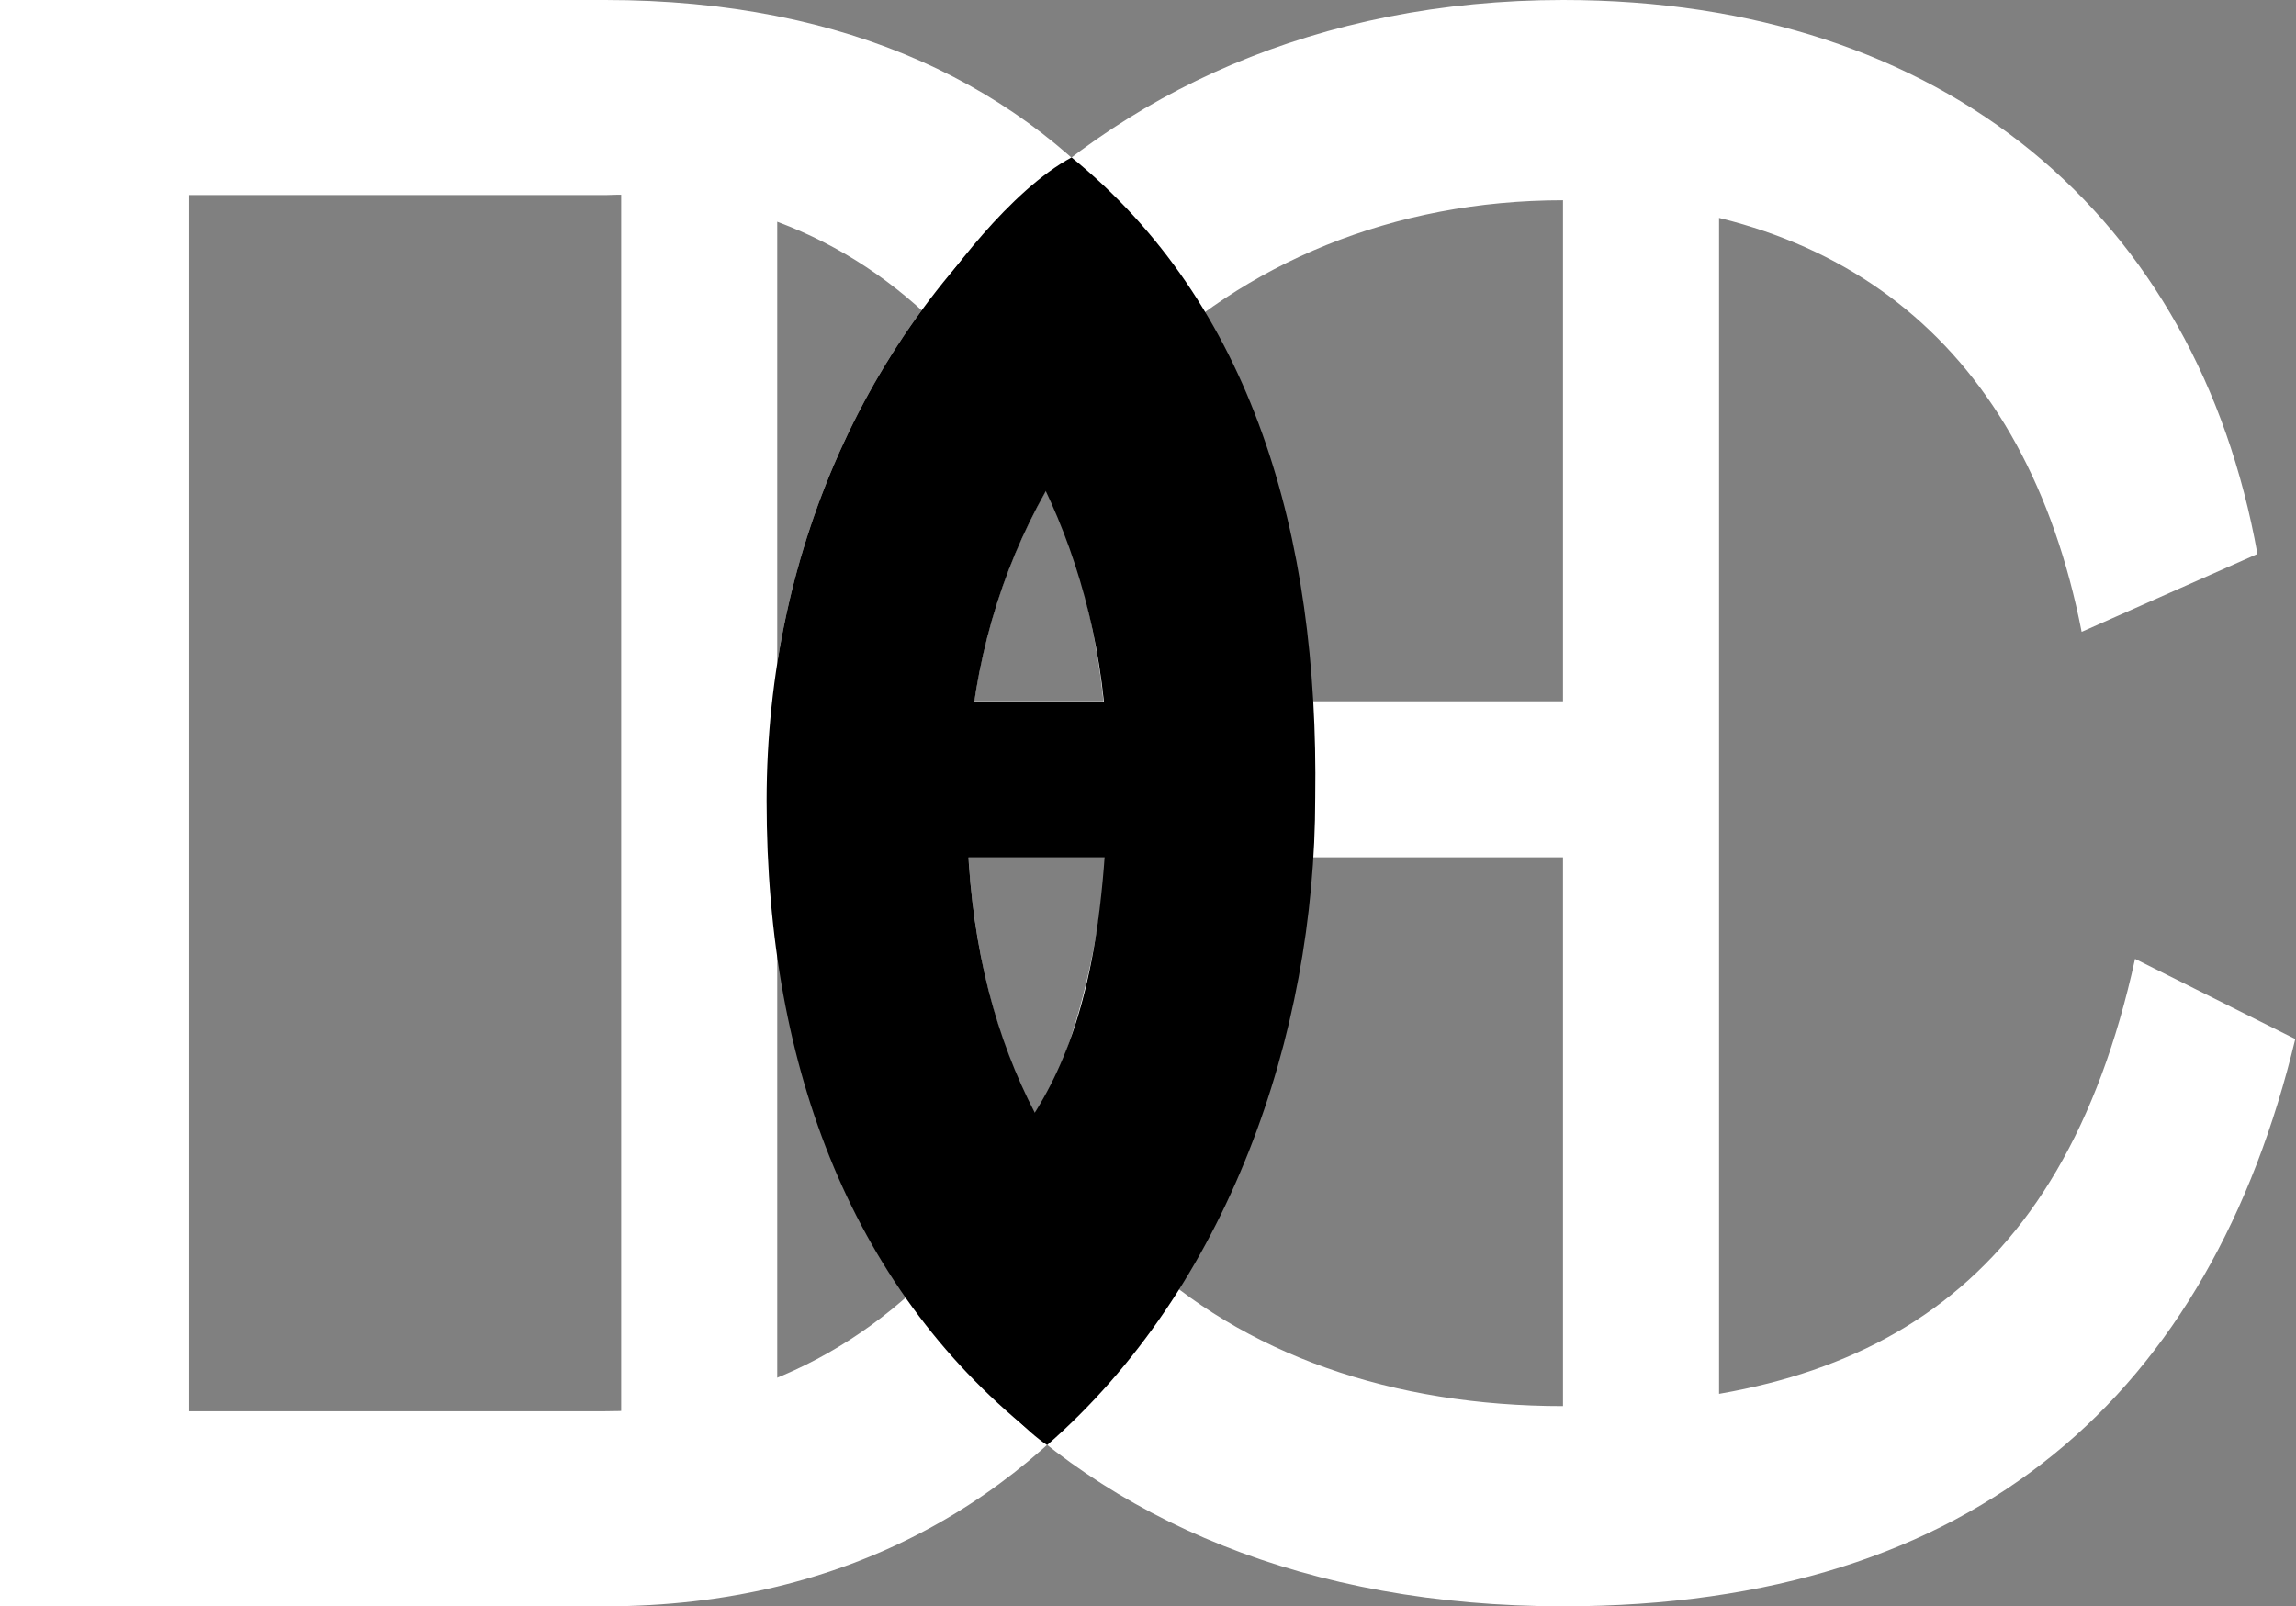
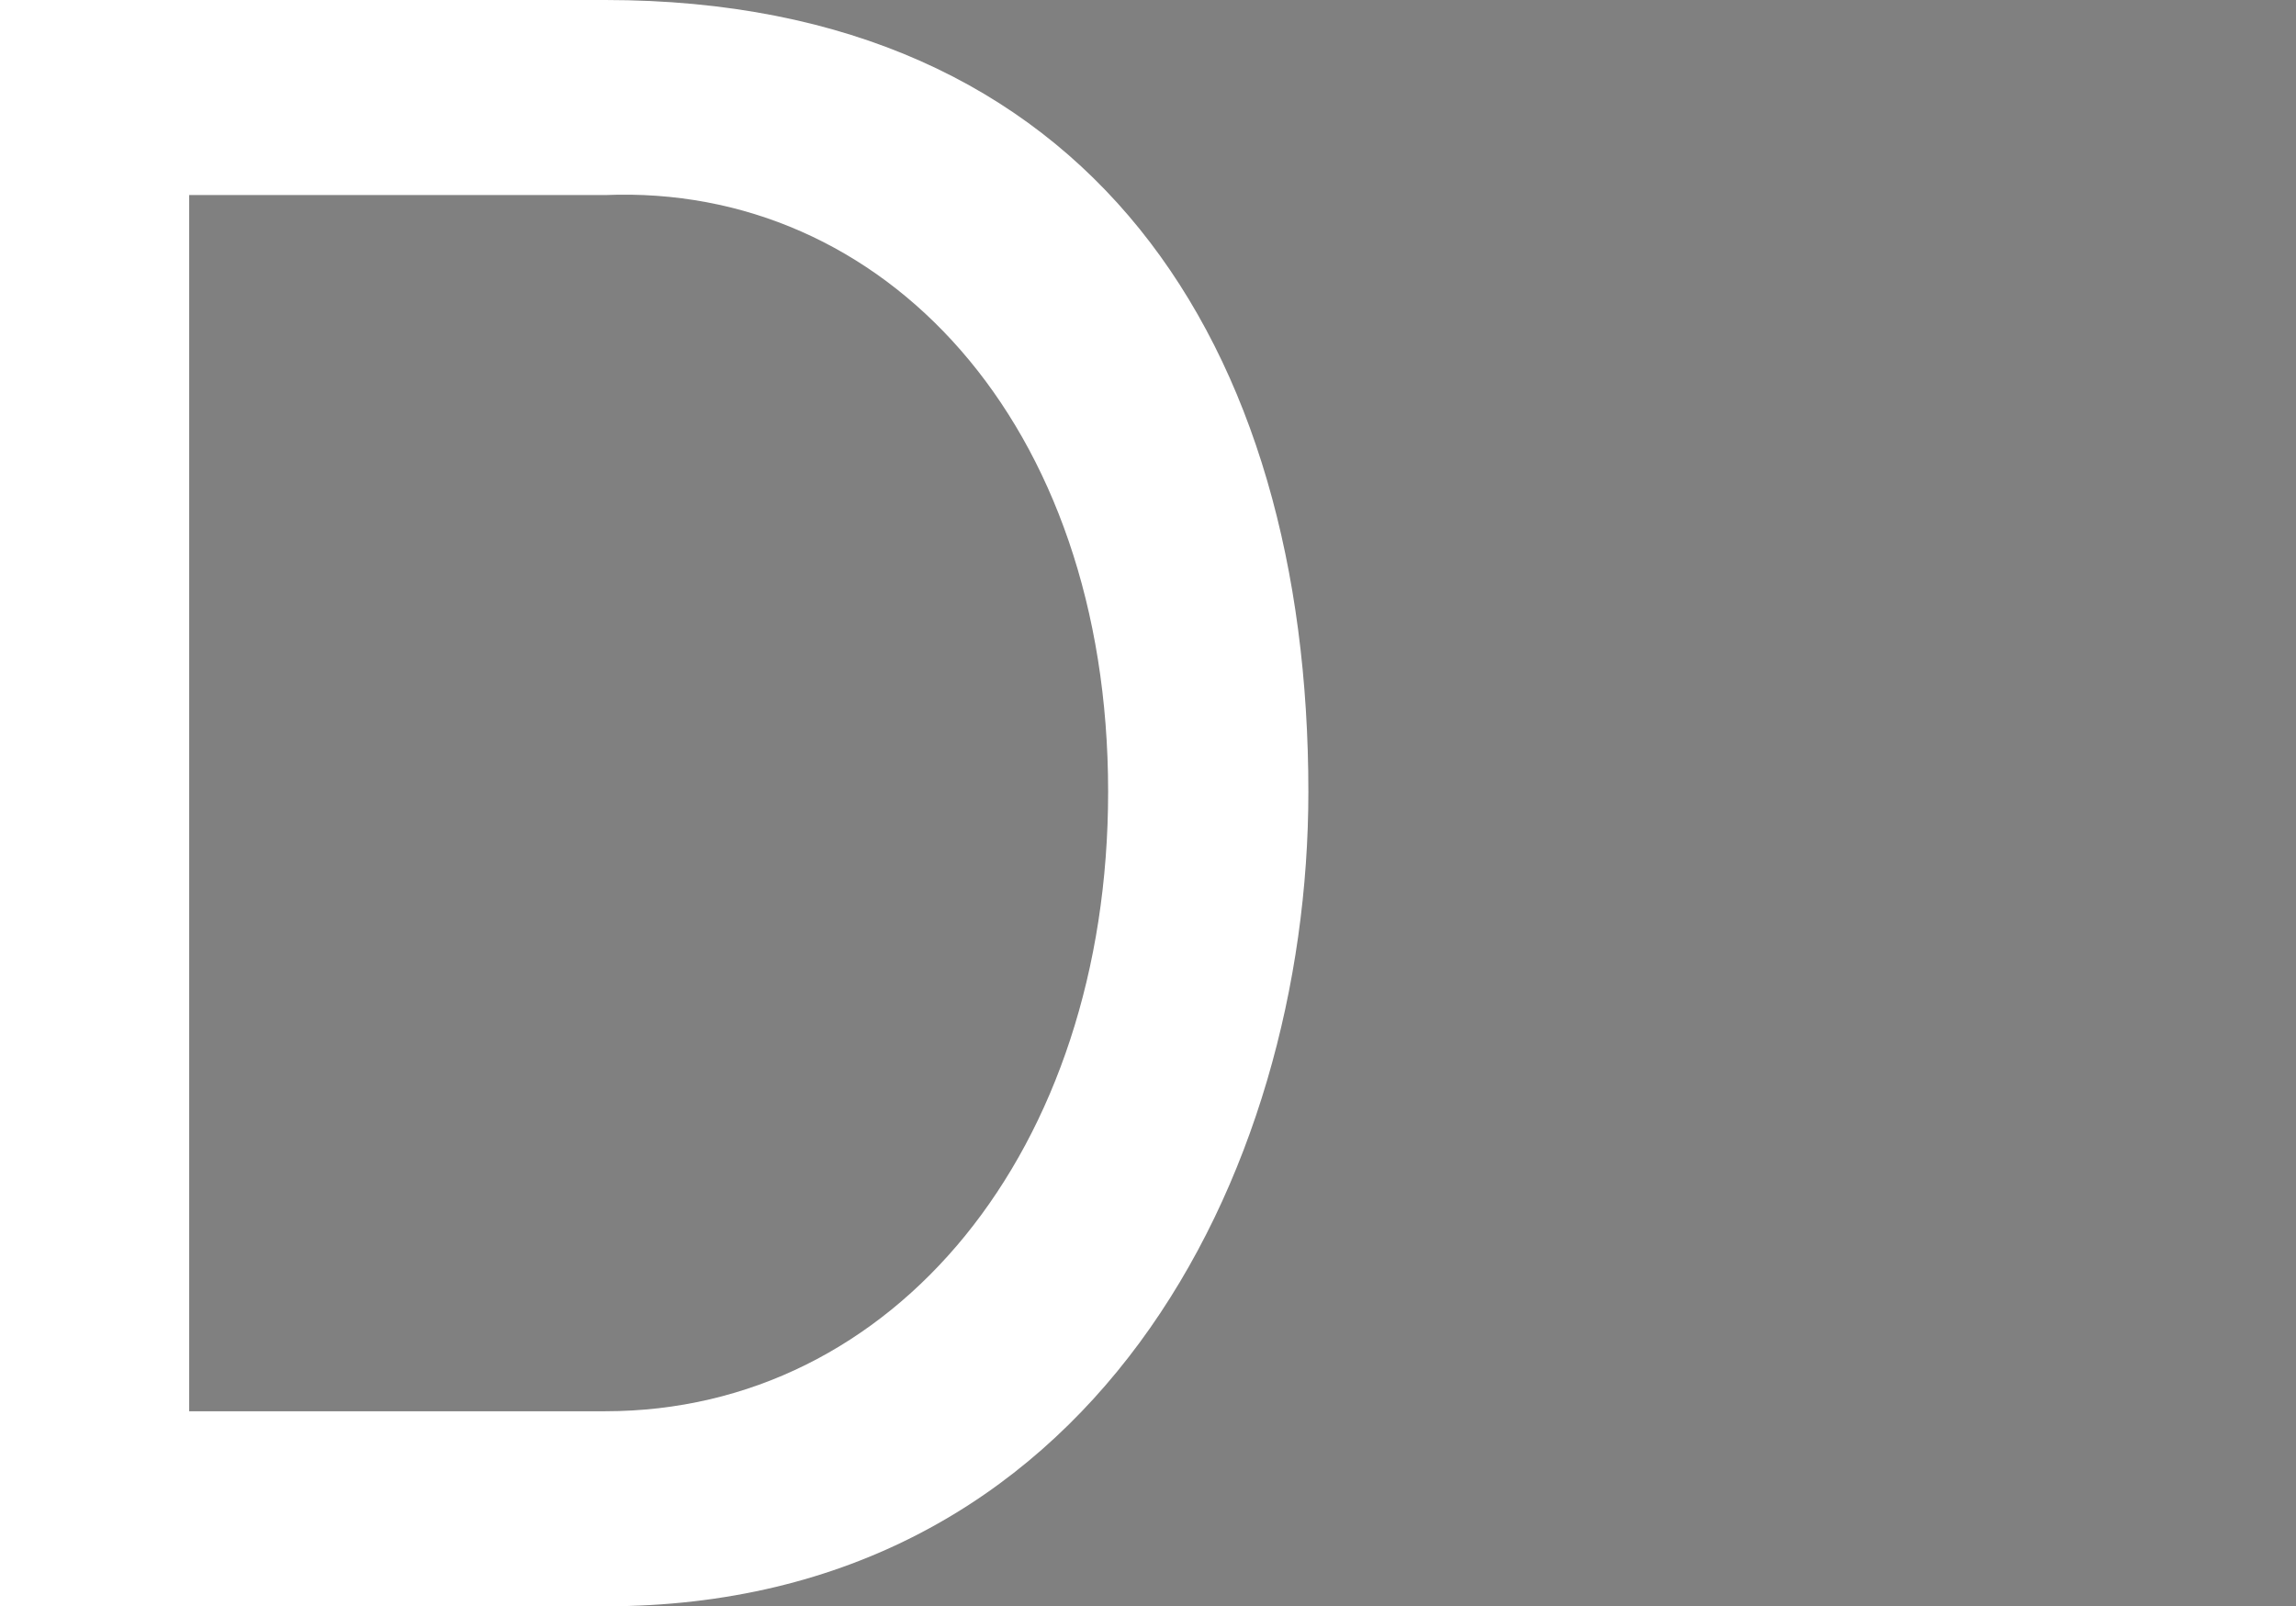
<svg xmlns="http://www.w3.org/2000/svg" width="3004" height="2102" viewBox="0 0 3004 2102" fill="none">
  <rect x="0" y="0" width="3004" height="2102" fill="#808080" stroke="none" />
  <path d="M791.858 0H0V2102H791.858C1429.45 2102 1711.83 1537.48 1711.83 1036C1711.83 453.472 1429.45 0 791.858 0ZM791.858 1846.74H247.477V255.256H791.858C1155.81 240.223 1449.84 552.52 1449.84 1036C1449.84 1504.44 1170.33 1846.74 791.858 1846.74Z" fill="white" />
-   <path d="M2044.95 180.286V917.706H1016.9V180.286H812.744V1861.7H1016.9V1121.86H2044.95V1861.7H2249.16V180.286H2044.95Z" fill="white" />
-   <path d="M3003.05 1359.63L2793.42 1254.78C2697.33 1694.43 2435.34 1840.01 2045.23 1840.01C1599.76 1840.01 1264.95 1572.14 1264.95 1051.03C1264.95 591.042 1599.76 262.052 2045.23 262.052C2409.13 262.052 2650.73 454.169 2723.55 826.825L2953.51 724.919C2874.93 285.325 2545.94 0 2045.23 0C1404.7 0 1002.96 483.318 1002.96 1048.09C1002.96 1653.65 1375.61 2102 2045.23 2102C2589.61 2102 2892.39 1819.61 3003.05 1359.63Z" fill="white" />
-   <path d="M1003 1048.09C1003 714.677 1143.01 409.651 1389.51 215.695C1437.58 257.491 1526.87 329.432 1569 414.5C1382.09 554.043 1264.99 779.756 1264.99 1051.03C1264.99 1342.52 1366.5 1533.5 1529.5 1676C1529.5 1676 1485.41 1746.56 1450 1786C1415.18 1824.78 1359.5 1882 1359.5 1882C1118.88 1693.69 1003 1402.88 1003 1048.09Z" fill="black" />
-   <path d="M1692.04 918H1017.04L1017.04 1122H1692.04V918Z" fill="black" />
-   <path d="M1449 1043.66C1456.5 765.5 1348 554.5 1206.5 413C1236.28 363.56 1322.79 248.392 1402 206C1637.21 397.27 1725.74 698.969 1720.79 1043.66C1720.79 1356.06 1605.21 1685.6 1370 1891C1317.45 1856.3 1209.85 1724.21 1172.5 1673.5C1304.5 1502.5 1437.62 1465.68 1449 1043.66Z" fill="black" />
</svg>